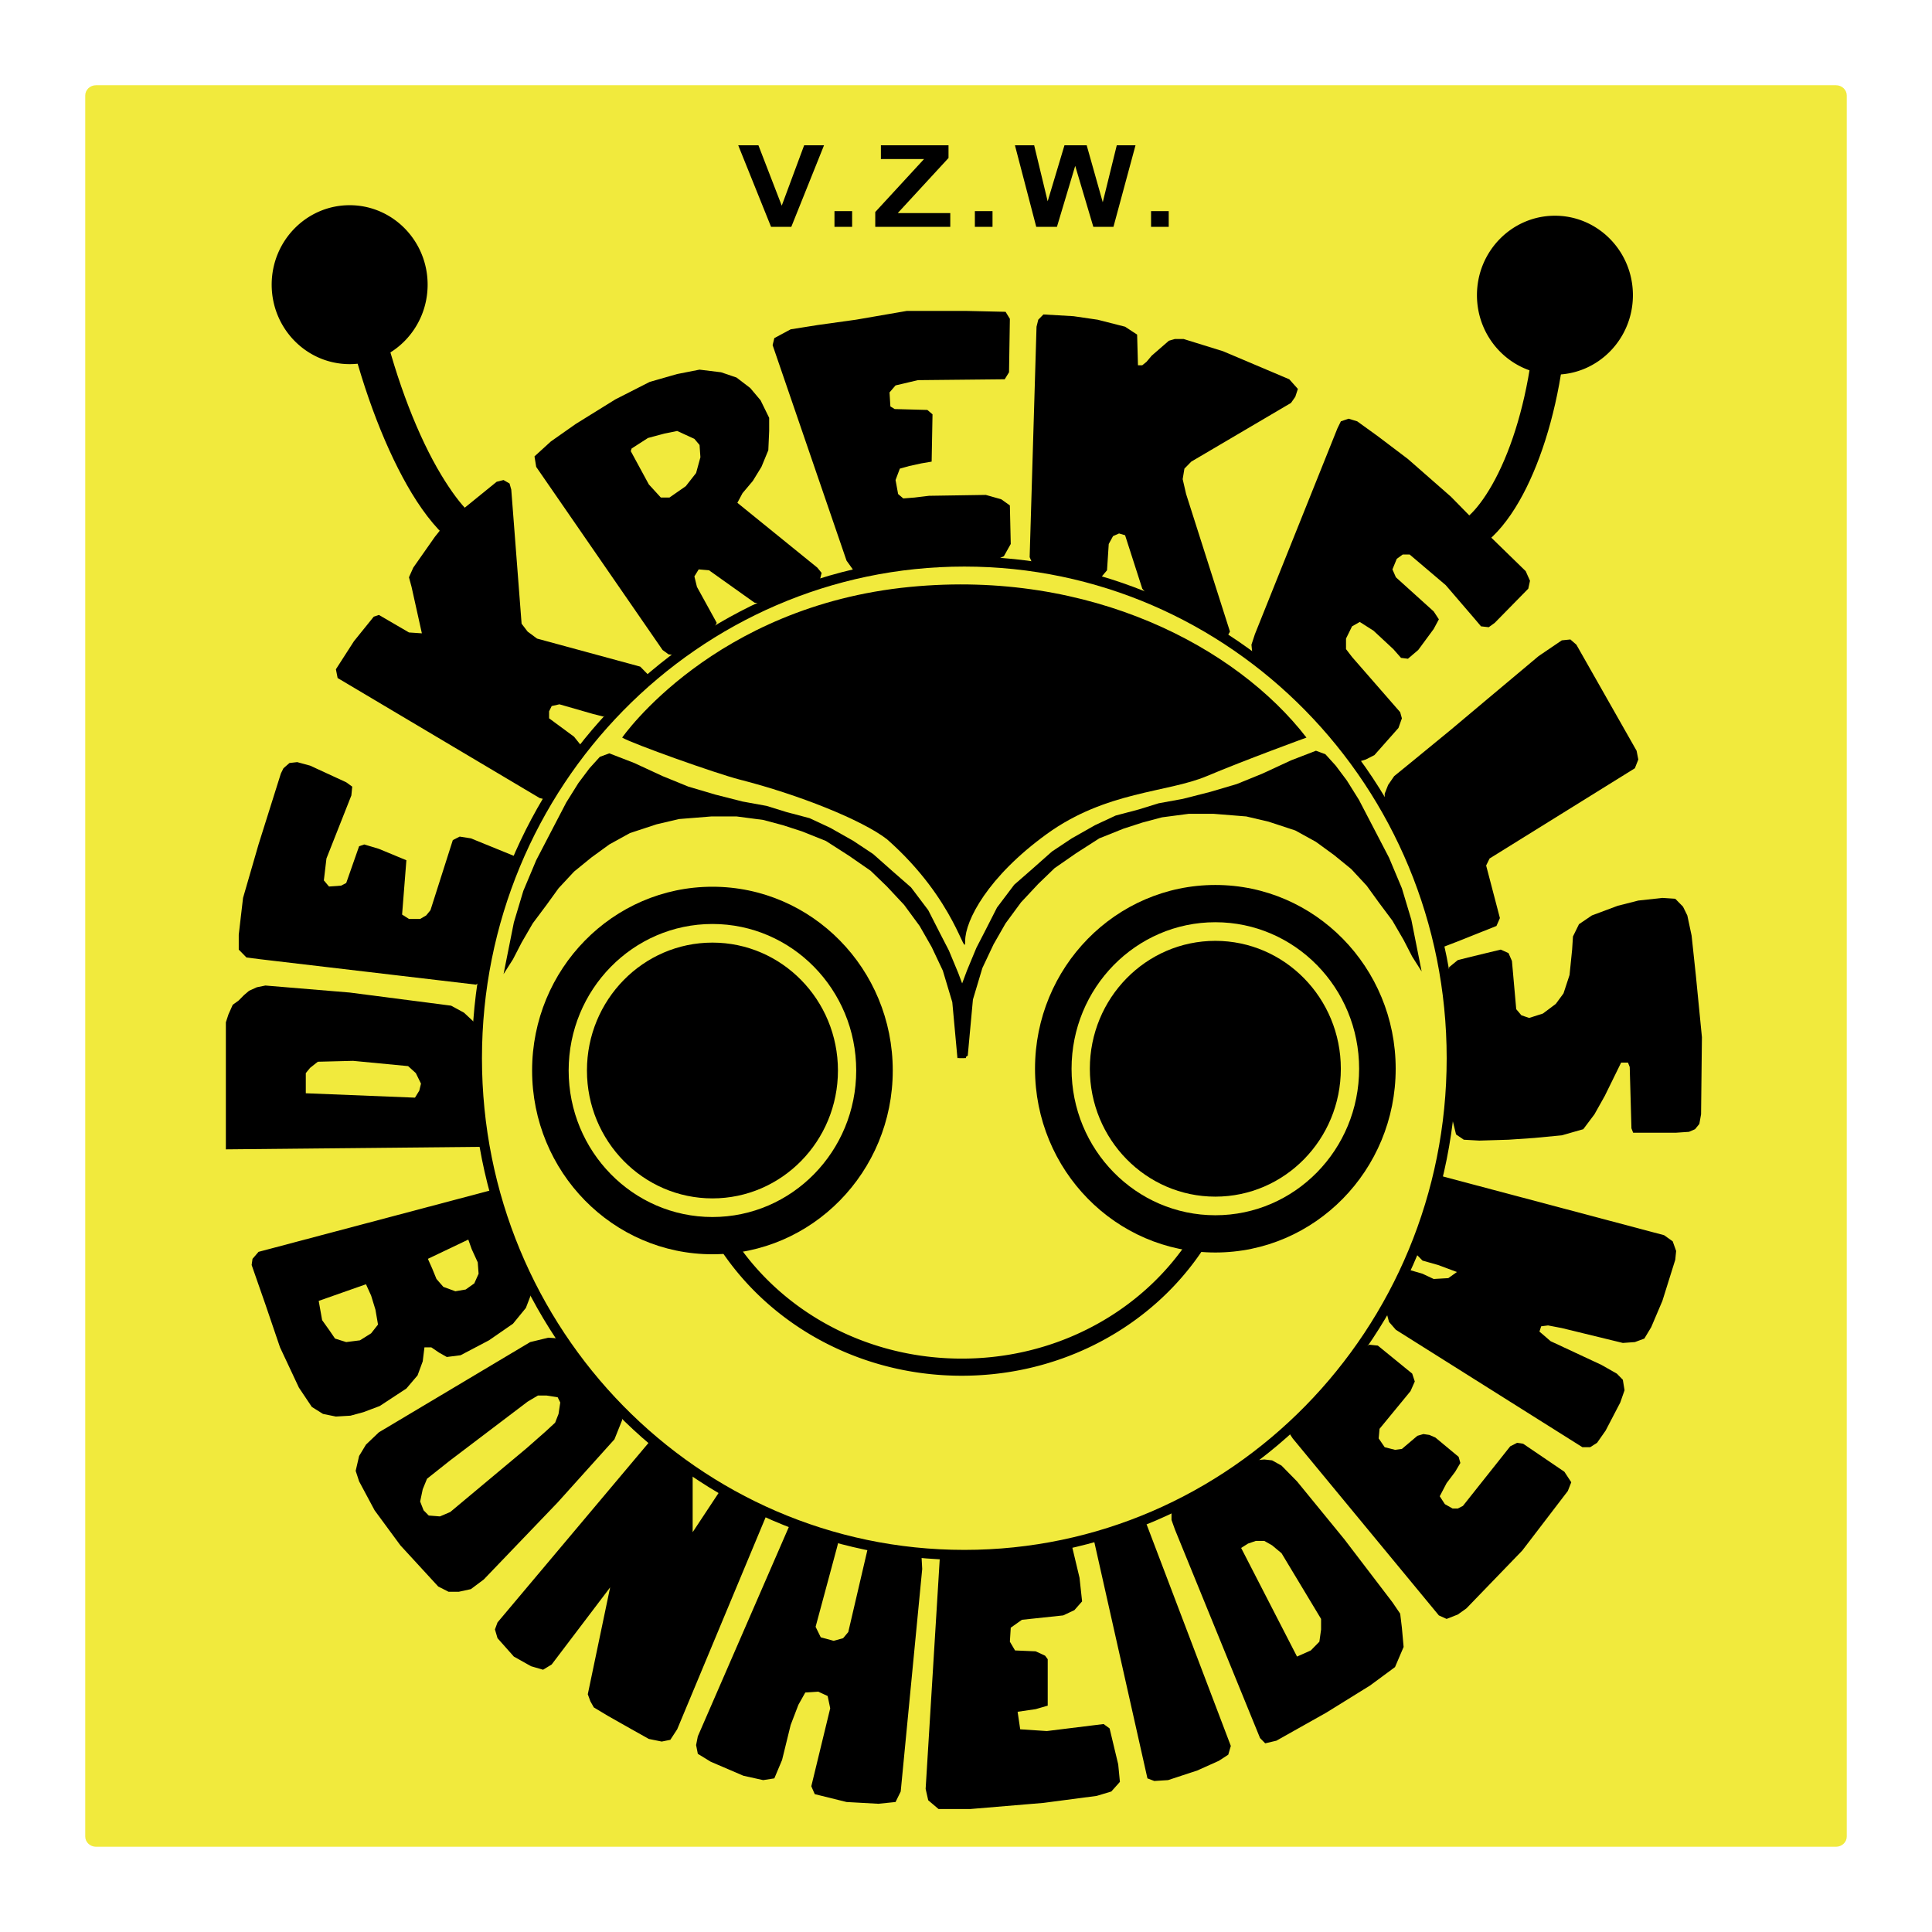
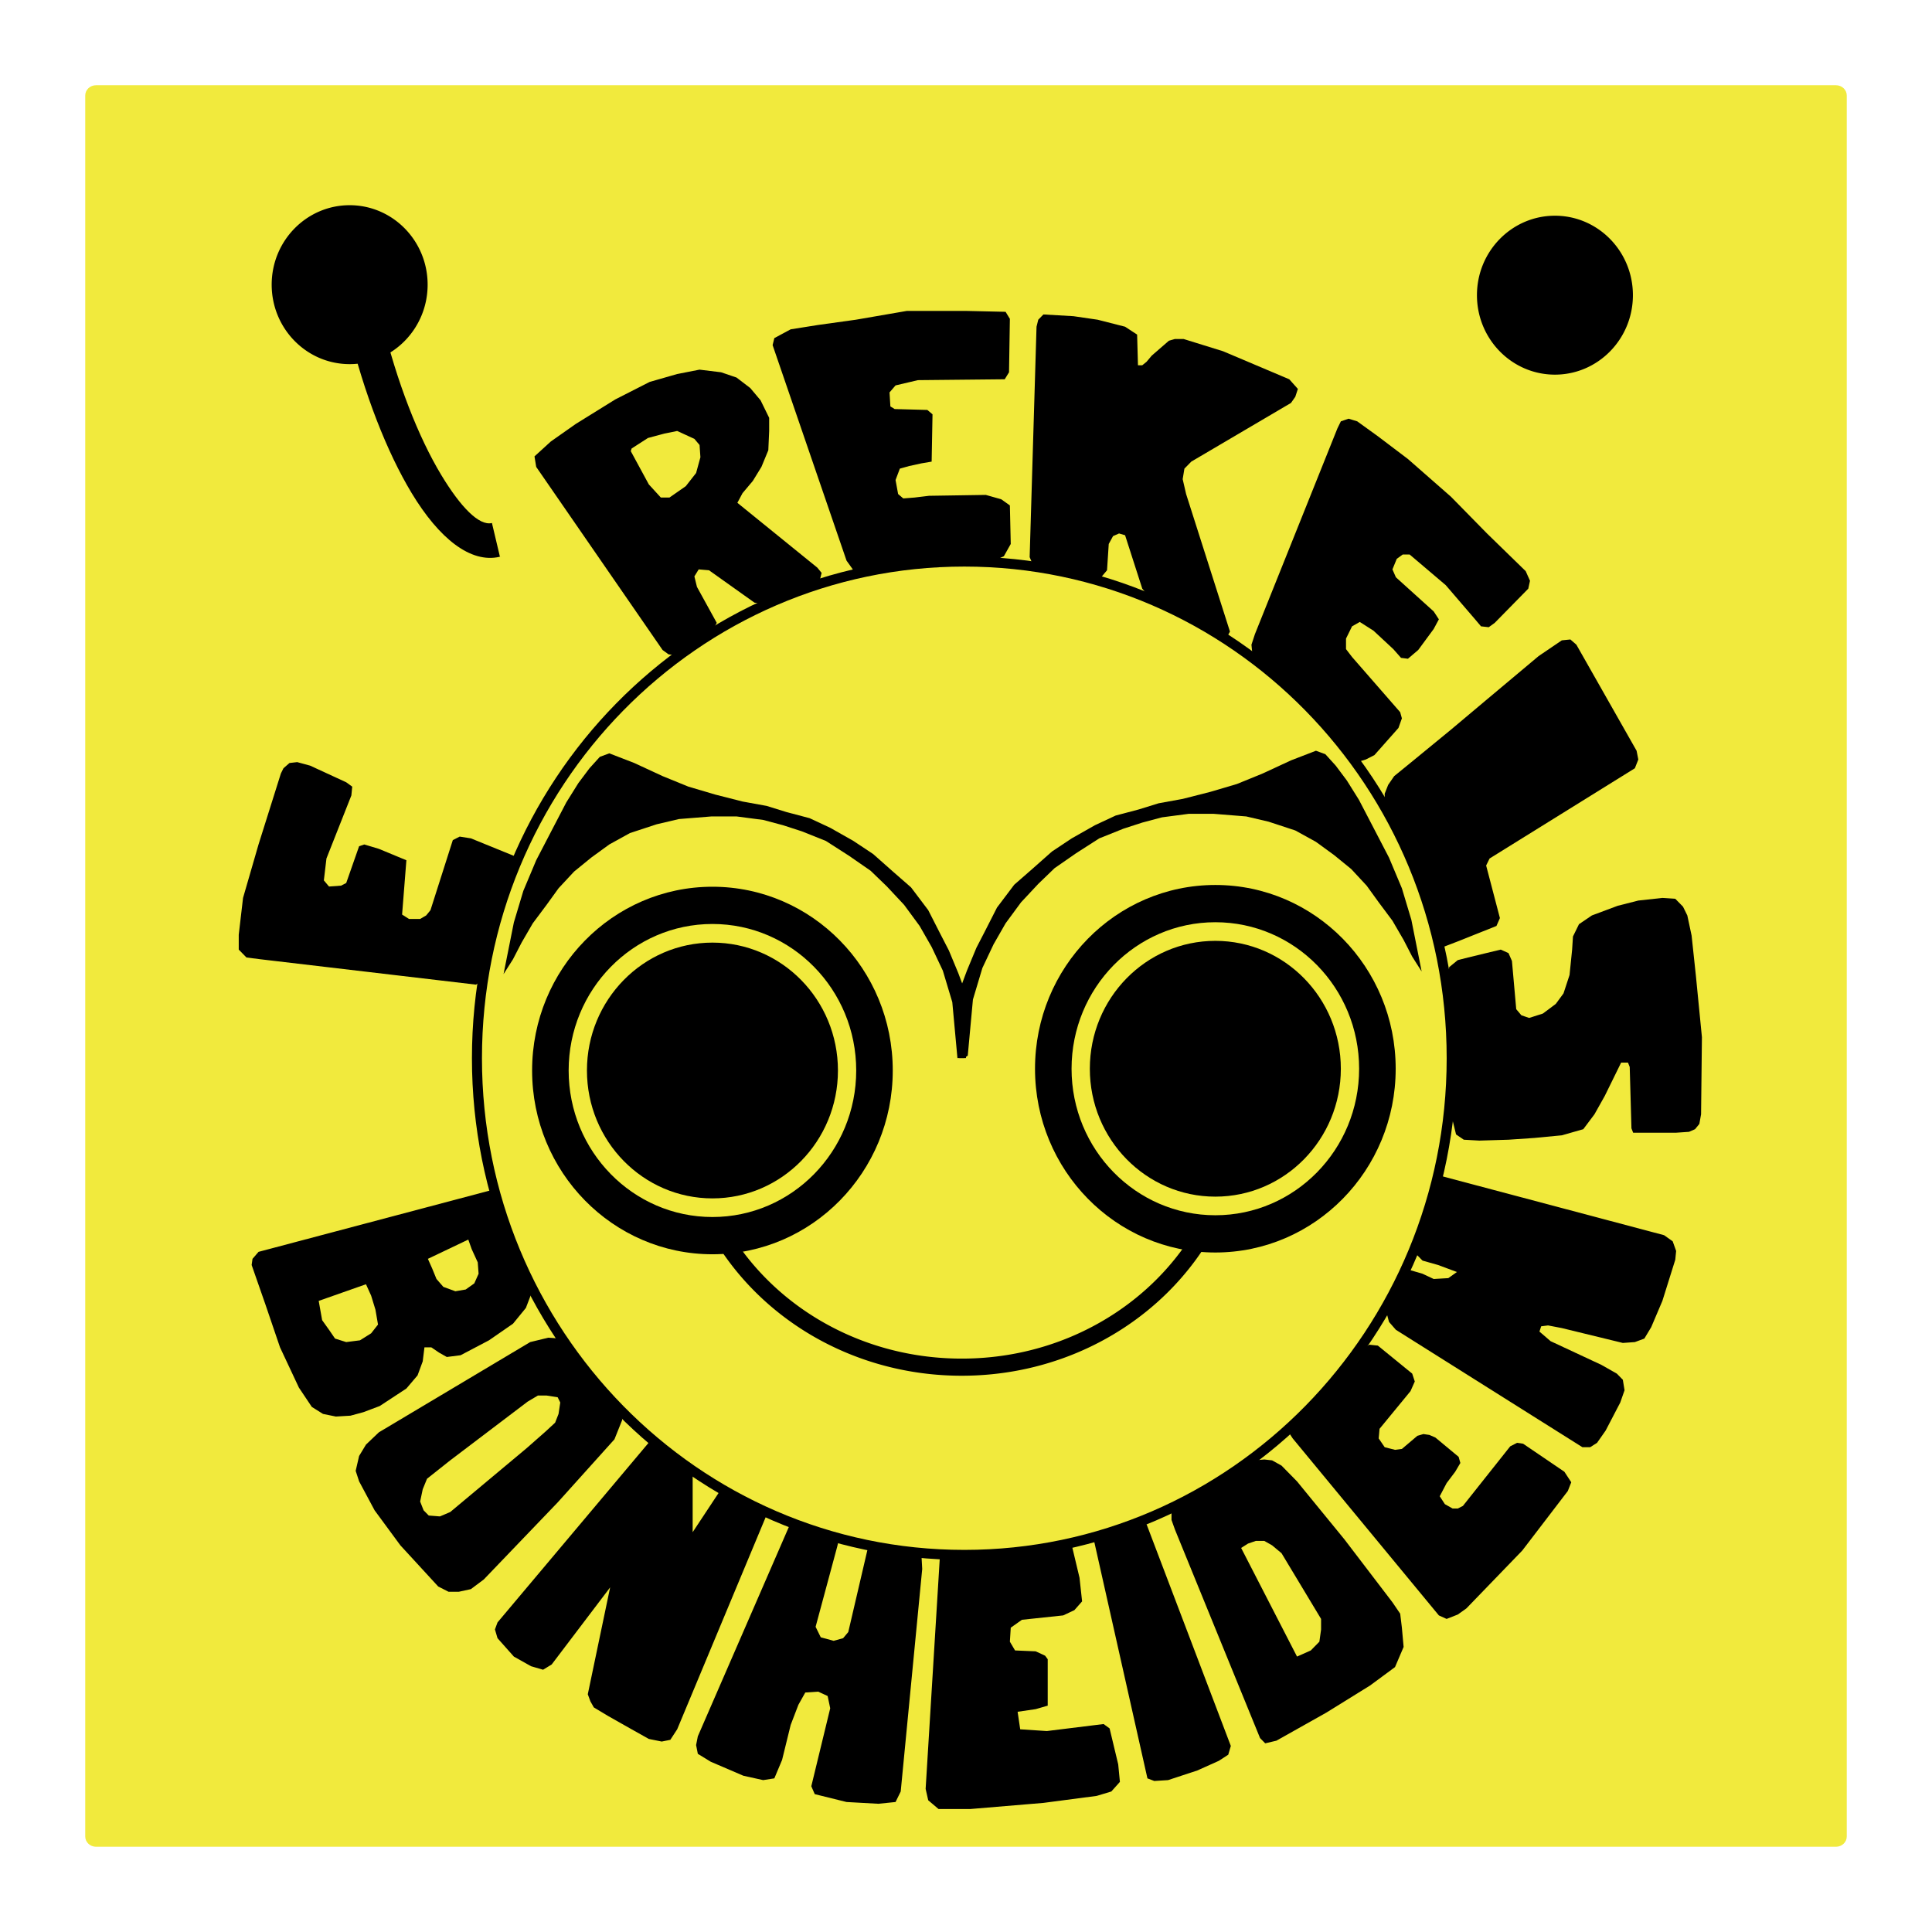
<svg xmlns="http://www.w3.org/2000/svg" width="2500" height="2500" viewBox="0 0 192.755 192.756">
  <g fill-rule="evenodd" clip-rule="evenodd">
-     <path fill="#fff" d="M0 0h192.755v192.756H0V0z" />
    <path d="M184.251 183.23c0 .562-.48 1.021-1.075 1.021H9.58c-.594 0-1.076-.459-1.076-1.021V9.525c0-.564.481-1.021 1.076-1.021h173.596c.595 0 1.075.458 1.075 1.021V183.23z" fill="#f1ea3d" />
    <path d="M81.544 56.633l-7.977-6.468.514-.961 1.029-1.224.858-1.398.686-1.661.085-1.922v-1.312l-.857-1.748-1.029-1.224-1.373-1.049-1.543-.524-2.145-.262-2.23.437-2.744.787-3.432 1.748-3.945 2.447-2.487 1.749-1.629 1.486.171 1.049 12.609 18.268.6.437.857.087 1.373-.787 1.973-1.311.6-1.136-1.973-3.584-.257-1.049.429-.699 1.029.087 4.546 3.234.857.087 1.03-.262 4.545-1.749.257-1.049-.427-.524zm-12.095-9.44l-1.028 1.312-1.63 1.136h-.858l-1.2-1.311-1.802-3.321.086-.262 1.63-1.049 1.63-.437 1.286-.262 1.716.787.515.611.085 1.224-.43 1.572zM77.255 33.733l-.172.699 7.376 21.502.687.961 1.029.088 3.43-.437 2.488-.35 2.917-.175 2.486-.175h1.888l.771-.349.687-1.224-.087-3.846-.858-.612-1.543-.437-5.661.088-1.458.175-1.115.087-.515-.437-.256-1.398.428-1.137.944-.262 1.201-.263 1.028-.174.087-4.72-.515-.437-3.259-.088-.429-.262-.086-1.398.601-.699 2.229-.525 8.663-.087.43-.699.084-5.332-.428-.7-3.859-.087h-6.004l-5.062.874-3.773.525-2.744.436-1.63.875zM104.101 31.373l-.514.524-.173.699-.686 22.988.257.612.773.437 4.631 1.137h.944l.6-.263.515-.612.171-2.622.43-.787.599-.262.601.175 1.716 5.332.514.612.686.612 6.689 3.67h.516l.343-.611-4.375-13.723-.343-1.486.173-1.049.685-.699 9.949-5.856.429-.612.258-.787-.858-.961-6.605-2.797-3.945-1.224h-.857l-.602.175-1.714 1.486-.514.612-.429.349h-.43l-.085-3.059-1.201-.787-2.744-.699-2.402-.35-3.002-.174zM134.55 41.774l-.772.262-.343.7-8.235 20.54-.344 1.049.087.874.515.874 4.46 3.671 2.573 2.797 2.059 2.622.857.874.858-.262.858-.437 2.401-2.71.342-.961-.17-.612-4.802-5.507-.603-.786v-1.049l.603-1.224.771-.437 1.371.874 1.974 1.836.772.874.686.087 1.028-.874 1.544-2.098.516-.961-.516-.787-3.773-3.408-.344-.787.43-1.05.599-.436h.687l3.602 3.059 3.003 3.496.515.612.771.088.601-.437 3.345-3.409.171-.787-.429-.961-3.86-3.759-3.602-3.671-4.288-3.758-3.002-2.273-2.059-1.486-.857-.262zM156.679 63.8l-.858.087-2.316 1.573-5.317 4.459-3.432 2.884-3.944 3.234-1.717 1.399-.6.874-.344.874v.699l.43 1.399.857 1.835 1.115 2.36.858 1.923.686 2.098.601 2.01.342 1.574.345.961.598.437 1.374-.524 3.945-1.574.344-.786-1.374-5.245.344-.699 14.494-9.003.344-.874-.172-.874-6.004-10.576-.599-.525zM144.585 96.49l.857-.699 1.03-.262 1.8-.437 1.458-.35.773.35.344.786.427 4.808.515.611.773.262 1.372-.436 1.286-.963.771-1.049.602-1.836.258-2.533.084-1.311.6-1.224 1.287-.874 2.574-.961 2.058-.524 2.402-.263 1.286.087.772.787.43.874.428 2.011.428 4.019.601 6.119-.085 7.692-.173.961-.429.525-.6.262-1.286.088h-4.29l-.169-.438-.172-6.119-.172-.435h-.686l-.343.699-1.288 2.621-1.029 1.836-1.115 1.486-2.143.611-2.746.262-2.572.176-2.916.088-1.545-.088-.771-.525-.344-1.399-.258-3.32-.171-4.195v-3.934l-.085-2.186.172-1.66zM143.642 117.293l22.384 5.943.859.612.343.961-.086.875-1.286 4.107-1.116 2.623-.685 1.137-.945.349-1.2.086-6.089-1.484-1.373-.264-.685.088-.173.526 1.116.96 5.061 2.36 1.543.875.6.611.171 1.049-.428 1.223-1.459 2.799-.856 1.222-.687.438h-.773l-18.611-11.713-.686-.787-.258-.961.343-1.399 1.2-2.359.86-.438 1.2.35 1.114.523 1.458-.085.859-.612-1.888-.701-1.543-.436-.687-.699 2.403-7.779zM139.866 162.395l-.17-1.398-.773-1.137-4.803-6.293-4.717-5.77-1.544-1.572-.943-.525-.772-.088-1.029.088-1.888.875-2.401 1.135-1.457.787-1.717 1.137-.428.523-.343.699v.787l.343.961 8.491 20.803.515.525 1.115-.262 4.976-2.797 4.373-2.711 2.487-1.836.858-2.01-.173-1.921zm-8.061.173l-.171 1.225-.858.873-1.372.611-5.576-10.838.688-.436.771-.264h.857l.772.438.943.787 3.945 6.555v1.049h.001zM109.591 152.953l-.515.438 5.403 24.037.686.261 1.373-.087 2.916-.961 2.145-.961.943-.612.257-.875-8.405-22.113-.774-.437-.857.261-.857.35-1.03.176-1.2.261-.085.262zM93.809 154.701l-1.459 23.776.257 1.136 1.03.873h3.174l7.29-.611 5.318-.699 1.457-.438.857-.961-.17-1.748-.859-3.584-.599-.437-5.662.699-2.658-.174-.258-1.748 1.802-.264 1.201-.347v-4.633l-.258-.35-.943-.437-2.058-.088-.516-.873.087-1.398 1.114-.788 4.117-.437 1.116-.524.771-.875-.257-2.359-.772-3.234-.944-.35-2.316.438-2.829.261-3.003.174-3.001-.086-1.029.086zM78.97 151.73l-9.348 21.502-.173.873.173.875 1.286.788 3.259 1.398 1.973.436 1.115-.174.772-1.836.858-3.496.771-2.01.687-1.225 1.286-.086.944.436.257 1.225-1.887 7.779.343.787 3.173.785 3.174.176 1.716-.176.514-1.049 2.145-22.201-.086-1.572-1.888-.438-1.715-.175-1.63-.348-2.058 8.826-.515.613-.943.262-1.286-.35-.515-1.048 2.144-7.955.257-1.049-4.803-1.573zM65.076 143.514l-15.439 18.355-.258.699.258.875 1.629 1.834 1.715.963 1.202.35.858-.526 5.832-7.691-2.23 10.664.257.699.343.612 1.458.875 2.316 1.31 1.715.961 1.287.262.858-.174.685-1.049 9.007-21.59-1.115-.699-1.887-.787-1.629-.873-2.832 4.283v-5.945l-1.287-1.223-1.2-.961-1.543-1.224zM61.987 140.631l-.857-1.225-1.544-1.836-1.459-1.836-1.2-1.834-1.03-.35-1.2-.088-1.802.438-15.095 9.002-1.286 1.225-.686 1.135-.344 1.486.344 1.049 1.543 2.885 2.573 3.496 3.774 4.107 1.03.525h1.029l1.201-.262 1.287-.963 7.376-7.691 5.661-6.293.771-1.924-.086-1.046zm-6.261.435l-.342.875-.944.873-1.887 1.662-7.633 6.379-1.029.438-1.116-.088-.514-.523-.343-.875.257-1.223.429-1.049 2.315-1.836 7.72-5.855 1.029-.613h.857l1.115.176.257.523-.171 1.136zM52.639 127.344l-1.544-3.408-1.887-5.244-23.415 6.205-.601.699-.087.611 1.373 3.934 1.458 4.283 1.886 4.021 1.287 1.922 1.115.699 1.286.262 1.458-.086 1.287-.35 1.629-.613 2.659-1.746 1.116-1.312.515-1.398.172-1.398h.686l.772.525.772.436 1.373-.174 2.83-1.486 2.402-1.66 1.286-1.574.601-1.572-.429-1.576zm-15.611 5.681l-1.115.699-1.372.176-1.115-.35-.6-.875-.687-.961-.343-1.924 4.717-1.66.515 1.137.429 1.398.257 1.486-.686.874zm10.292-4.982l-.857.611-1.03.176-1.2-.438-.686-.787-.429-1.047-.429-.963 4.031-1.922.343.961.601 1.311.085 1.137-.429.961zM37.926 31.222l.149.635c1.522 6.304 3.68 11.774 5.954 15.541 1.952 3.234 3.78 5.079 5.037 4.786h.015l.796 3.36-.027.006v.002c-2.891.673-6.028-1.802-8.786-6.369-2.436-4.036-4.736-9.851-6.346-16.514l-.162-.676 3.37-.771zm11.156 20.962c.408-.093.104-.025-.001-.003l.001.003zm-.001-.003c-.036.008-.048.01 0-.001v.001zm.797 3.362l.001.004c-.171.041.49-.115-.001-.004zM23.819 94.742l.772.787 1.373.175 21.529 2.534.6-.437.6-.875 1.201-5.68 1.801-4.895-.429-.962-4.288-1.747-1.115-.175-.686.349-2.23 6.993-.429.524-.601.35h-1.115l-.686-.437.428-5.419L37.8 84.69l-1.458-.437-.514.175-1.287 3.671-.515.262-1.2.088-.515-.612.258-2.185 2.487-6.293.086-.875-.601-.436-3.603-1.661-1.286-.35-.772.088-.6.524-.258.524-2.229 7.08-1.545 5.332-.429 3.671v1.486z" />
-     <path d="M33.512 66.772l.172.874 20.155 11.975.686.174.773-.436 2.573-3.934.171-.961-.771-.962-2.488-1.835v-.699l.258-.525.771-.174 3.345.961 1.03.262.772-.349 3.345-2.797.428-.962-.857-.874-10.293-2.797-.943-.699-.6-.787-1.03-13.373-.172-.612-.601-.349-.685.174-5.061 4.108-1.114 1.399-2.145 3.059-.429.962.258.961 1.029 4.632-1.287-.087-3.002-1.748-.514.175-1.974 2.447-1.8 2.797zM49.123 109.775l-.257-2.621-.344-1.836-.515-1.748-.687-1.574-1.028-.961-1.287-.699-10.121-1.311-8.405-.699-.858.174-.772.35-.514.438-.515.523-.601.438-.429.961-.257.787v12.674l26.589-.262.085-2.273-.084-2.361zm-7.292-.961l-.429.699-10.893-.438v-2.01l.429-.525.771-.611 3.517-.088 5.49.525.771.699.515 1.049-.171.7z" />
    <path d="M144.835 105.58c0 27.367-21.771 49.553-48.625 49.553-26.855 0-48.625-22.186-48.625-49.553s21.77-49.553 48.625-49.553c26.854 0 48.625 22.186 48.625 49.553z" fill="#f1ea3d" stroke="#000" stroke-miterlimit="2.613" />
    <path d="M83.601 106.803c0 7.047-5.606 12.76-12.521 12.76-6.915 0-12.521-5.713-12.521-12.76s5.606-12.759 12.521-12.759c6.915 0 12.521 5.712 12.521 12.759z" />
    <path d="M71.079 88.47c-9.936 0-17.991 8.208-17.991 18.333 0 10.127 8.056 18.336 17.991 18.336 9.937 0 17.991-8.209 17.991-18.336 0-10.125-8.054-18.333-17.991-18.333zm0 32.952c-7.922 0-14.345-6.545-14.345-14.619 0-8.072 6.423-14.617 14.345-14.617 7.923 0 14.345 6.545 14.345 14.617 0 8.074-6.422 14.619-14.345 14.619zM128.631 142.379v.611l.344.524 14.581 17.656.772.35 1.114-.438.859-.611 5.573-5.77 4.547-5.943.344-.873-.688-1.049-4.117-2.797-.6-.088-.686.35-4.718 5.943-.514.262h-.515l-.772-.436-.513-.787.686-1.31.857-1.137.515-.875-.172-.611-2.316-1.924-.6-.262-.601-.088-.6.176-1.545 1.31-.685.088-1.03-.261-.599-.875.085-.961 3.089-3.758.427-.963-.257-.785-3.43-2.797-.858-.088-1.029.699-1.459 1.836-1.201 1.311-1.114 1.486-1.116.961-1.286.961-.772.963z" />
    <path d="M95.523 105.566l-.513-5.58-.944-3.146-1.116-2.36-1.2-2.098-1.543-2.098-1.716-1.836-1.63-1.573-2.144-1.486-2.315-1.485L80 82.942l-1.887-.612-1.973-.525-2.659-.35h-2.487l-3.259.262-2.23.525-2.658.874-2.059 1.136-1.801 1.311-1.715 1.398-1.545 1.661-1.2 1.661-1.372 1.835-1.115 1.923-.858 1.661-.944 1.486 1.029-5.157.944-3.147 1.286-3.059 1.544-2.972 1.458-2.797 1.201-1.923 1.115-1.486 1.029-1.136.943-.35 2.488.961 2.831 1.311 2.573 1.049 2.659.787 2.744.699 2.402.437 1.973.612 2.315.612 2.059.961 2.315 1.311 1.973 1.311 1.973 1.748 1.802 1.574 1.715 2.272 1.202 2.36.857 1.66.944 2.272.686 1.836.078 6.629h-.853v.003zM133.775 106.629c0 7.047-5.604 12.76-12.521 12.76s-12.521-5.713-12.521-12.76 5.604-12.76 12.521-12.76 12.521 5.713 12.521 12.76z" />
    <path d="M121.255 88.294c-9.937 0-17.992 8.208-17.992 18.334 0 10.125 8.056 18.334 17.992 18.334 9.936 0 17.992-8.209 17.992-18.334s-8.057-18.334-17.992-18.334zm0 32.952c-7.922 0-14.346-6.543-14.346-14.617s6.424-14.618 14.346-14.618 14.344 6.543 14.344 14.618-6.422 14.617-14.344 14.617z" />
    <path d="M96.206 105.566c.184-.133.347-.248.347-.248l.516-5.594.943-3.147 1.114-2.359 1.201-2.098 1.544-2.098 1.716-1.835 1.63-1.573 2.144-1.486 2.315-1.486 2.401-.961 1.888-.612 1.972-.524 2.66-.35h2.487l3.259.262 2.229.524 2.659.875 2.06 1.136 1.8 1.311 1.716 1.398 1.544 1.661 1.201 1.661 1.371 1.836 1.116 1.922.857 1.661.942 1.484-1.027-5.156-.945-3.146-1.285-3.059-1.545-2.972-1.457-2.797-1.202-1.923-1.113-1.486-1.029-1.136-.943-.35-2.489.961-2.829 1.311-2.573 1.049-2.66.786-2.744.699-2.401.437-1.974.612-2.314.612-2.059.961-2.316 1.311-1.973 1.311-1.973 1.748-1.801 1.573-1.715 2.273-1.201 2.36-.857 1.661-.943 2.272-.686 1.836-.082 6.891h.504v.001zM121.41 122.305l-.007.016a26.456 26.456 0 0 1-2.232 3.549 27.38 27.38 0 0 1-2.767 3.168c-5.16 5.064-12.417 8.219-20.451 8.219h-.002c-4.46 0-8.682-.973-12.441-2.707a28.682 28.682 0 0 1-2.665-1.4c-4.423-2.631-8.021-6.381-10.344-10.83l1.517-.787c2.176 4.166 5.549 7.682 9.697 10.148.81.48 1.647.922 2.51 1.32 3.536 1.631 7.516 2.547 11.727 2.547h.002c7.573 0 14.405-2.965 19.256-7.727a25.525 25.525 0 0 0 2.591-2.967 24.647 24.647 0 0 0 2.088-3.322l.023-.047.023-.033c.006-.01.005-.008 0 0l.704.471.771.382zm-1.475-.854c-.008.018-.033.059-.046.082l.705.367.045.021-.704-.47zm-.046.082a.028.028 0 0 0-.008.012l.713.355-.705-.367zM42.664 28.401c0 4.379-3.483 7.928-7.78 7.928-4.296 0-7.779-3.549-7.779-7.928s3.483-7.928 7.779-7.928c4.297 0 7.78 3.549 7.78 7.928zM162.915 29.45c0 4.379-3.484 7.928-7.781 7.928-4.296 0-7.779-3.549-7.779-7.928s3.483-7.928 7.779-7.928c4.297-.001 7.781 3.549 7.781 7.928z" />
-     <path d="M62.073 73.589s9.098-13.127 28.733-15.034c18.011-1.748 32.593 6.031 39.54 15.034 0 0-6.004 2.186-9.949 3.846-3.946 1.661-10.035 1.486-15.954 5.769-5.917 4.283-8.147 8.653-8.147 10.664s-.857-4.021-7.805-10.139c-2.487-1.923-8.834-4.458-14.667-5.943-2.402-.613-10.721-3.584-11.751-4.197zM76.928 22.632l-3.276-8.137h2.015l2.327 6.024 2.236-6.024h1.983l-3.265 8.137h-2.02zM83.255 22.632v-1.568h1.762v1.568h-1.762zM87.324 22.632v-1.479l4.867-5.284h-4.304v-1.374h6.746v1.268l-5.063 5.495h5.239v1.374h-7.485zM97.262 22.632v-1.568h1.761v1.568h-1.761zM103.386 22.632l-2.127-8.137h1.92l1.347 5.589 1.676-5.589h2.217l1.603 5.684 1.398-5.684h1.87l-2.201 8.137h-2.008l-1.808-6.084-1.823 6.084h-2.064zM114.841 22.632v-1.568h1.762v1.568h-1.762zM155.921 36.068c-.045.332-.019.152-.035.27-.776 5.442-2.359 10.253-4.301 13.644-2.175 3.8-4.91 5.951-7.706 5.566h-.012l-.017-.002.443-3.125.018.002v.001c1.389.181 3.015-1.361 4.533-4.012 1.756-3.069 3.196-7.48 3.916-12.519.041-.29.015-.085.037-.246l3.124.421z" />
  </g>
</svg>